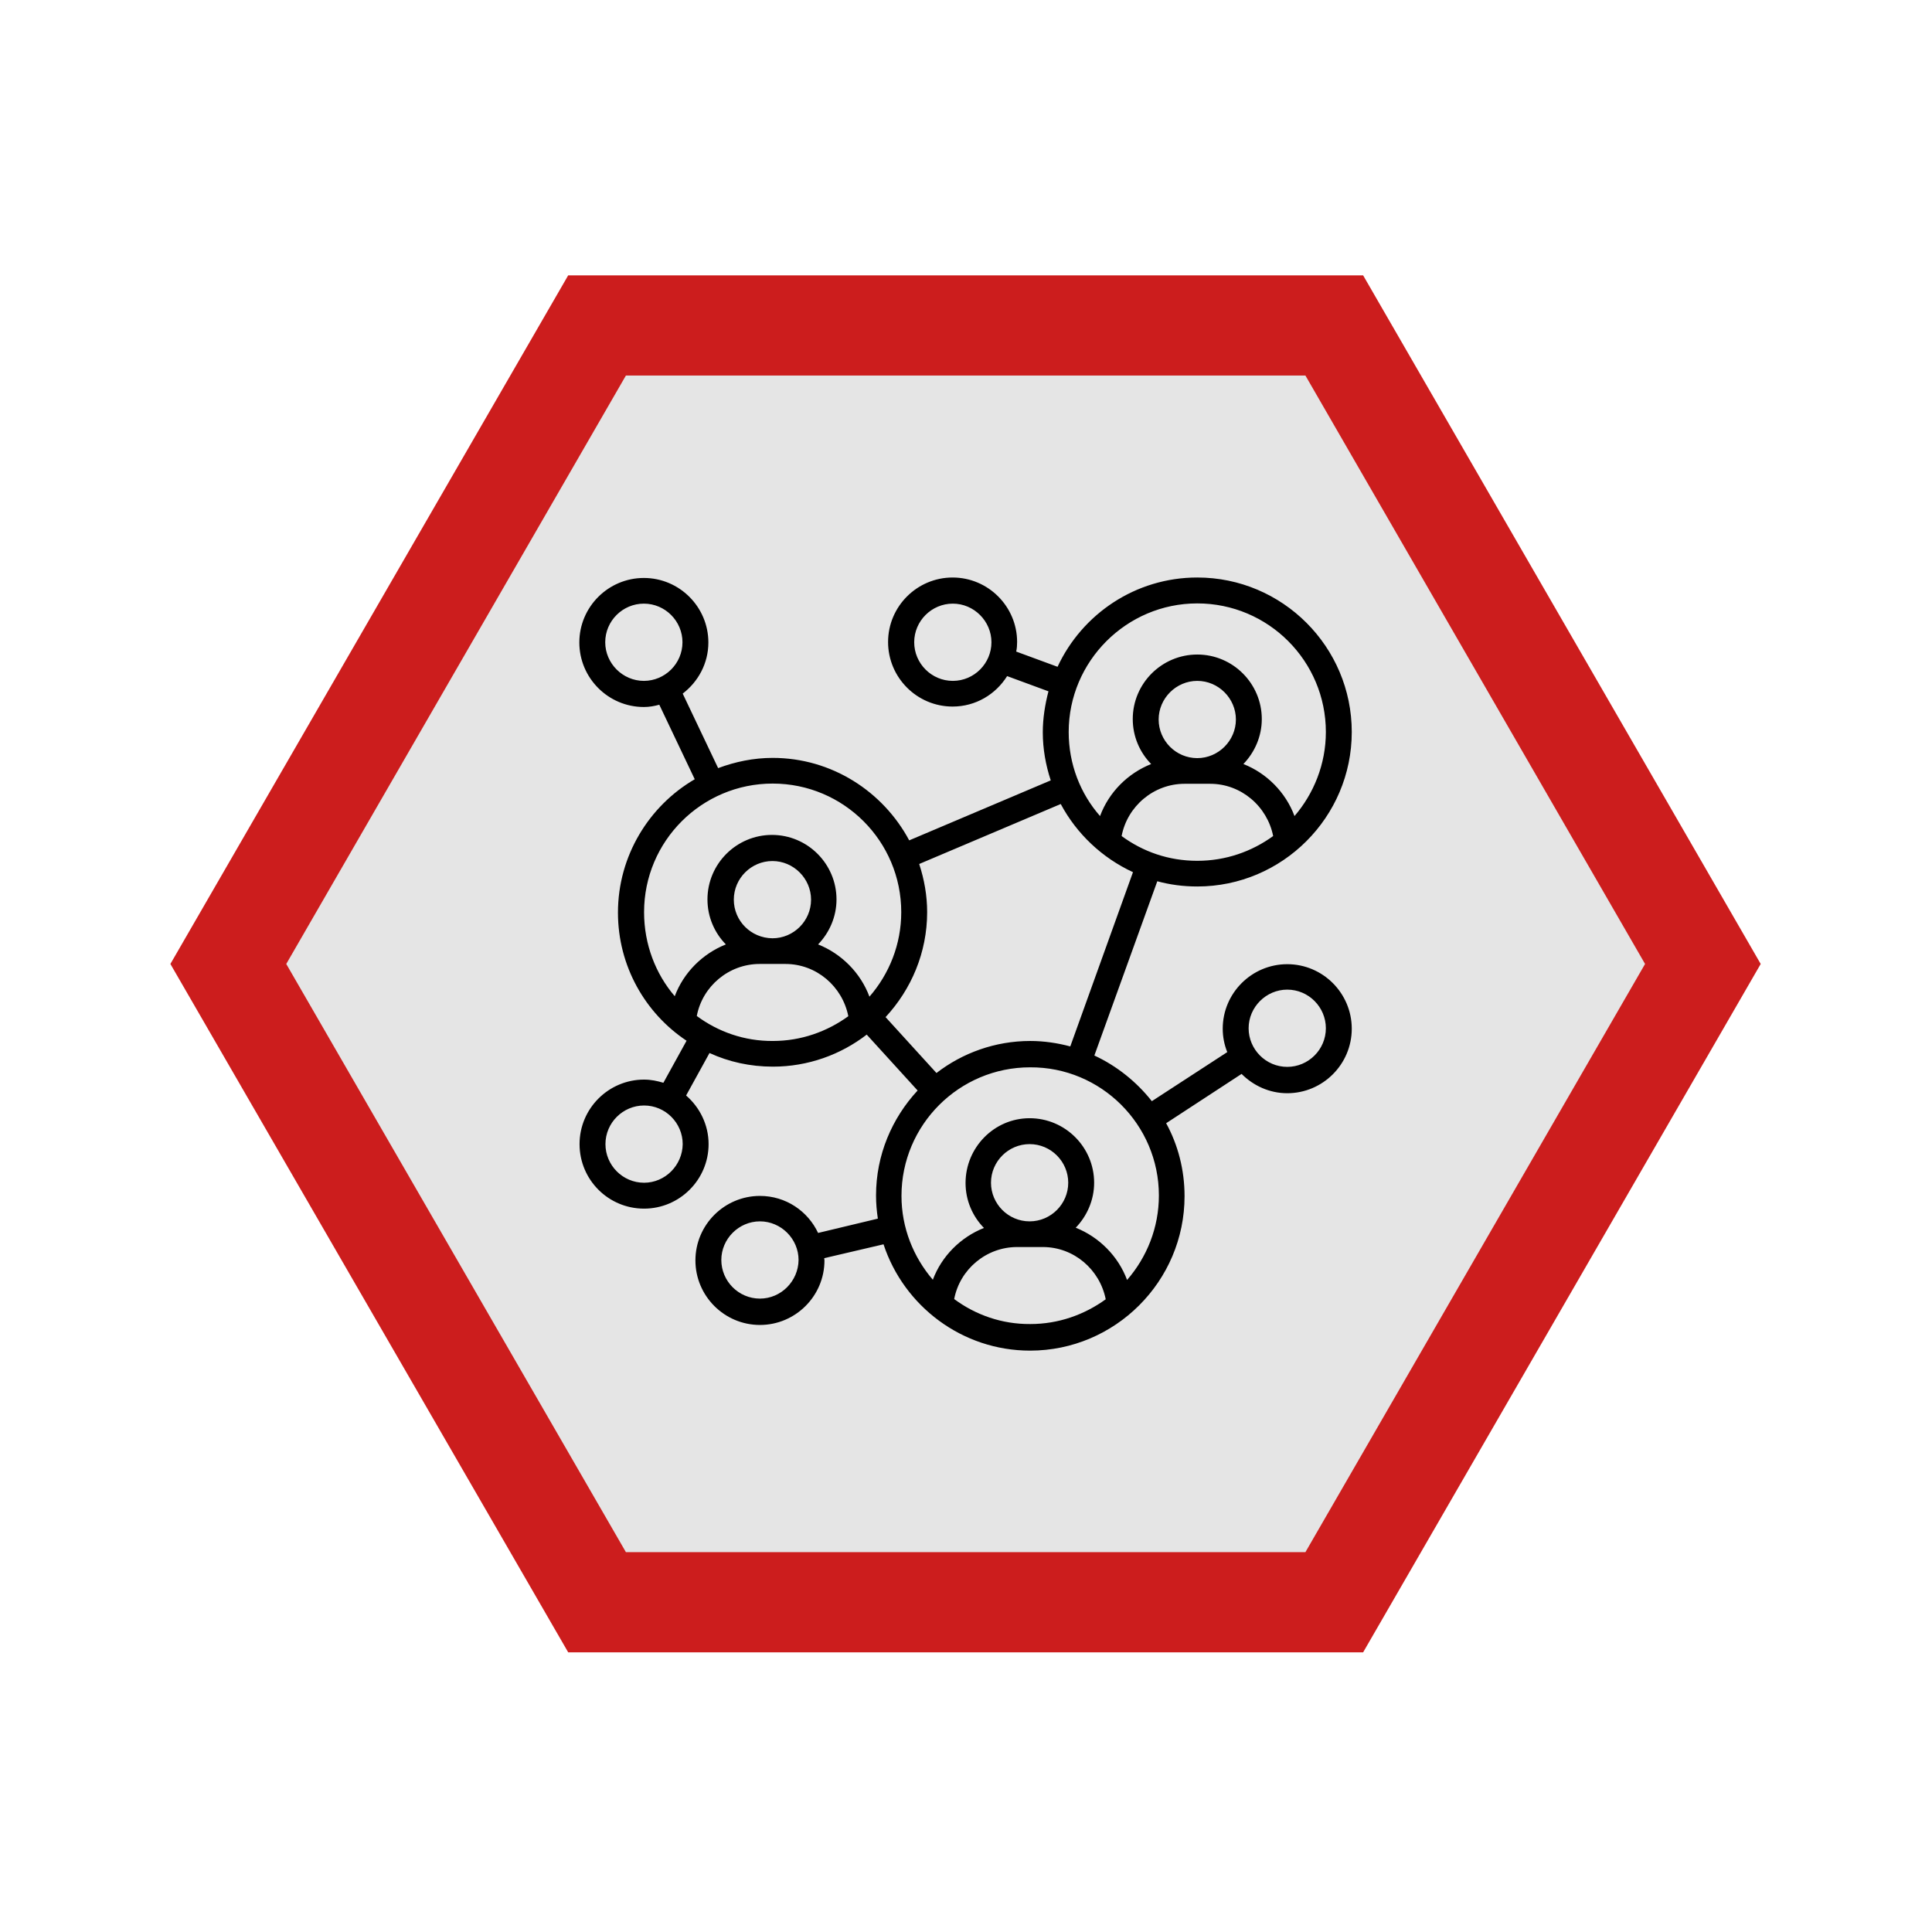
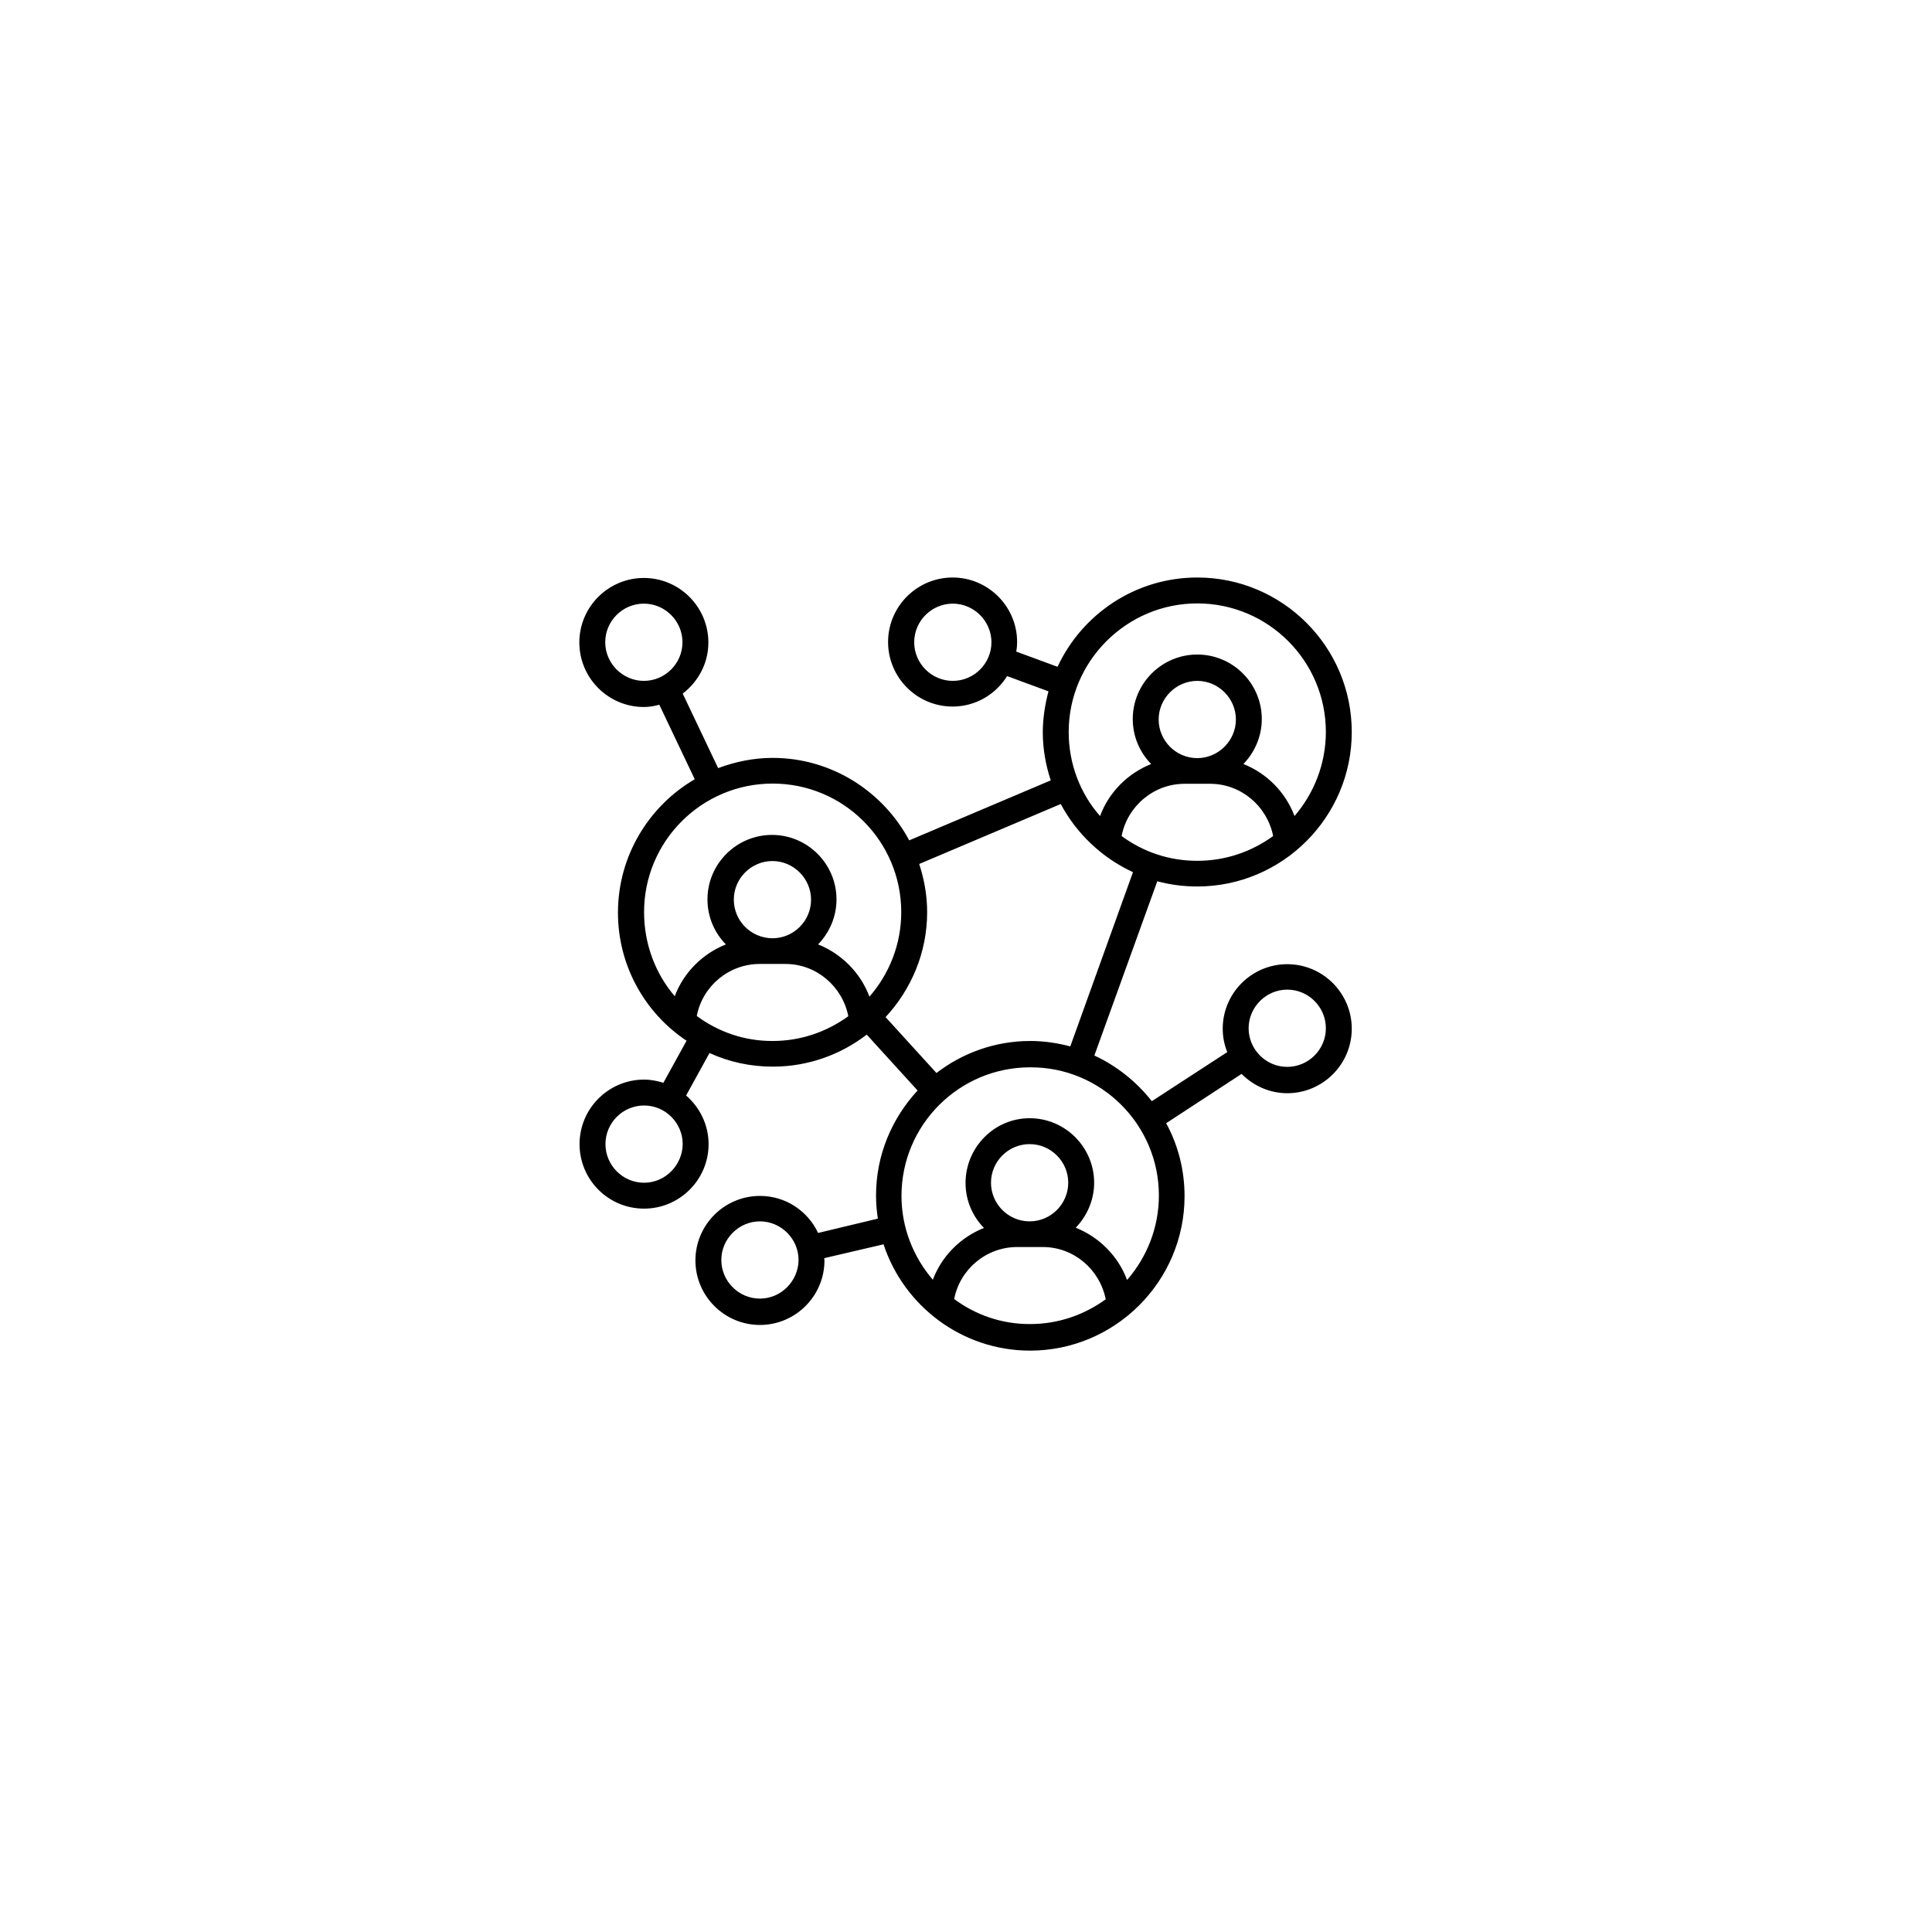
<svg xmlns="http://www.w3.org/2000/svg" x="0px" y="0px" viewBox="0 0 850.4 850.4" xml:space="preserve">
  <g id="Ebene_2">
</g>
  <g id="Ebene_1">
-     <polygon fill="#CC1D1D" points="250.1,121.2 600,121.2 775,424.3 600,727.3 250.1,727.3 75,424.3  " />
-     <polygon fill="#E5E5E5" points="275.5,165.3 574.6,165.3 724.1,424.3 574.6,683.2 275.5,683.2 126,424.3  " />
    <path d="M527,390.2c37.4,0,68-30.5,68-68s-30.5-68-68-68c-27.2,0-50.7,16.1-61.5,39.3l-18.2-6.7c0.3-1.4,0.4-2.8,0.4-4.2   c0-15.6-12.7-28.4-28.4-28.4c-15.6,0-28.4,12.7-28.4,28.4c0,15.6,12.7,28.4,28.4,28.4c10.2,0,19-5.4,24-13.4l18.2,6.7   c-1.5,5.7-2.5,11.9-2.5,18c0,7.4,1.3,14.5,3.5,21.2l-62.3,26.4c-11.5-21.5-34.1-36.3-60.1-36.3c-8.4,0-16.5,1.7-24,4.5l-15.6-32.8   c6.8-5.2,11.3-13.3,11.3-22.5c0-15.6-12.7-28.4-28.4-28.4c-15.6,0-28.4,12.7-28.4,28.4c0,15.6,12.7,28.4,28.4,28.4   c2.4,0,4.6-0.4,6.8-1l15.6,32.8c-20.1,11.7-33.8,33.7-33.8,58.7c0,23.5,12,44.3,30.2,56.4L292,476.6c-2.7-0.8-5.4-1.4-8.5-1.4   c-15.6,0-28.4,12.7-28.4,28.4s12.7,28.4,28.4,28.4c15.6,0,28.4-12.7,28.4-28.4c0-8.5-3.9-16.2-9.9-21.4l10.3-18.7   c8.5,3.9,17.9,6,27.9,6c15.5,0,29.9-5.3,41.3-14.1l22.4,24.6c-11.3,12.2-18.3,28.4-18.3,46.2c0,3.5,0.3,6.8,0.8,10.2l-26.3,6.3   c-4.5-9.6-14.2-16.3-25.6-16.3c-15.6,0-28.4,12.7-28.4,28.4c0,15.6,12.7,28.4,28.4,28.4c15.6,0,28.4-12.7,28.4-28.4   c0-0.3-0.1-0.6-0.1-1l26.1-6.1c8.9,27.1,34.5,46.8,64.5,46.8c37.4,0,68-30.5,68-68c0-11.6-2.9-22.6-8.1-32.1l33.2-21.7   c5.2,5.2,12.3,8.5,20.1,8.5c15.6,0,28.4-12.7,28.4-28.4c0-15.6-12.7-28.4-28.4-28.4c-15.6,0-28.4,12.7-28.4,28.4   c0,3.6,0.7,7.1,2,10.3L507,484.7c-6.7-8.5-15.4-15.5-25.3-20.1l27.7-76.7C514.9,389.4,520.8,390.2,527,390.2z M419.4,299.7   c-9.4,0-17-7.7-17-17c0-9.4,7.7-17,17-17s17,7.7,17,17C436.4,292,428.8,299.7,419.4,299.7z M266.4,282.7c0-9.4,7.7-17,17-17   c9.4,0,17,7.7,17,17c0,9.4-7.7,17-17,17C274.1,299.7,266.4,292,266.4,282.7z M283.5,520.6c-9.4,0-17-7.7-17-17c0-9.4,7.7-17,17-17   c9.4,0,17,7.7,17,17C300.4,512.9,292.8,520.6,283.5,520.6z M334.5,571.6c-9.4,0-17-7.7-17-17s7.7-17,17-17s17,7.7,17,17   C351.4,563.9,343.8,571.6,334.5,571.6z M566.6,435.6c9.4,0,17,7.7,17,17c0,9.4-7.7,17-17,17c-9.4,0-17-7.7-17-17   C549.6,443.3,557.3,435.6,566.6,435.6z M493.7,368c2.5-13.1,14.1-23,27.7-23h11.3c13.6,0,25.1,9.9,27.7,23   c-9.4,6.8-20.8,10.9-33.4,10.9S503.1,374.9,493.7,368z M527,333.7c-9.4,0-17-7.7-17-17s7.7-17,17-17s17,7.7,17,17   S536.3,333.7,527,333.7z M527,265.6c31.3,0,56.6,25.4,56.6,56.6c0,14.1-5.3,27.1-13.8,37c-3.9-10.5-12.3-18.9-22.5-22.9   c5-5.2,8.1-12.2,8.1-19.8c0-15.6-12.7-28.4-28.4-28.4c-15.6,0-28.4,12.7-28.4,28.4c0,7.7,3.1,14.7,8.1,19.8   c-10.3,4.1-18.6,12.4-22.5,22.9c-8.7-9.9-13.8-22.9-13.8-37C470.4,291.1,495.8,265.6,527,265.6z M283.5,401.5   c0-31.3,25.4-56.6,56.6-56.6c31.3,0,56.6,25.4,56.6,56.6c0,14.2-5.3,27.2-14,37.2c-3.9-10.5-12.3-18.9-22.6-23   c5-5.2,8.1-12.2,8.1-19.8c0-15.6-12.7-28.4-28.4-28.4c-15.6,0-28.4,12.7-28.4,28.4c0,7.7,3.1,14.7,8.1,19.8   c-10.3,4.1-18.6,12.4-22.5,22.8C288.6,428.7,283.5,415.7,283.5,401.5z M323,396c0-9.4,7.7-17,17-17s17,7.7,17,17   c0,9.4-7.7,17-17,17C330.5,412.9,323,405.3,323,396z M306.7,447.2c2.5-13.1,14.1-22.9,27.7-22.9h11.3c13.7,0,25.1,9.9,27.7,23   c-9.4,6.8-20.8,10.9-33.2,10.9C327.6,458.3,316,454.1,306.7,447.2z M420,571.8c2.5-13.1,14.1-22.9,27.7-22.9h11.3   c13.7,0,25.1,9.9,27.7,23c-9.4,6.8-20.8,10.9-33.2,10.9C440.9,582.9,429.3,578.7,420,571.8z M453.2,537.6c-9.4,0-17-7.7-17-17   c0-9.4,7.7-17,17-17c9.4,0,17,7.7,17,17C470.2,529.9,462.6,537.6,453.2,537.6z M510.1,526.2c0,14.2-5.3,27.2-14,37.2   c-3.9-10.5-12.3-18.9-22.6-23c5-5.2,8.1-12.2,8.1-19.8c0-15.6-12.7-28.4-28.4-28.4c-15.6,0-28.2,12.9-28.2,28.5   c0,7.7,3.1,14.7,8.1,19.8c-10.3,4.1-18.6,12.4-22.5,22.8c-8.5-9.9-13.8-22.8-13.8-36.9c0-31.3,25.4-56.6,56.6-56.6   C484.6,469.6,510.1,495,510.1,526.2z M471.1,460.6c-5.6-1.5-11.6-2.4-17.6-2.4c-15.5,0-29.9,5.3-41.3,14.1l-22.4-24.6   c11.3-12.2,18.3-28.4,18.3-46.2c0-7.4-1.3-14.5-3.5-21.2l62.3-26.4c7,13.1,18.2,23.7,31.8,30L471.1,460.6z" />
  </g>
</svg>